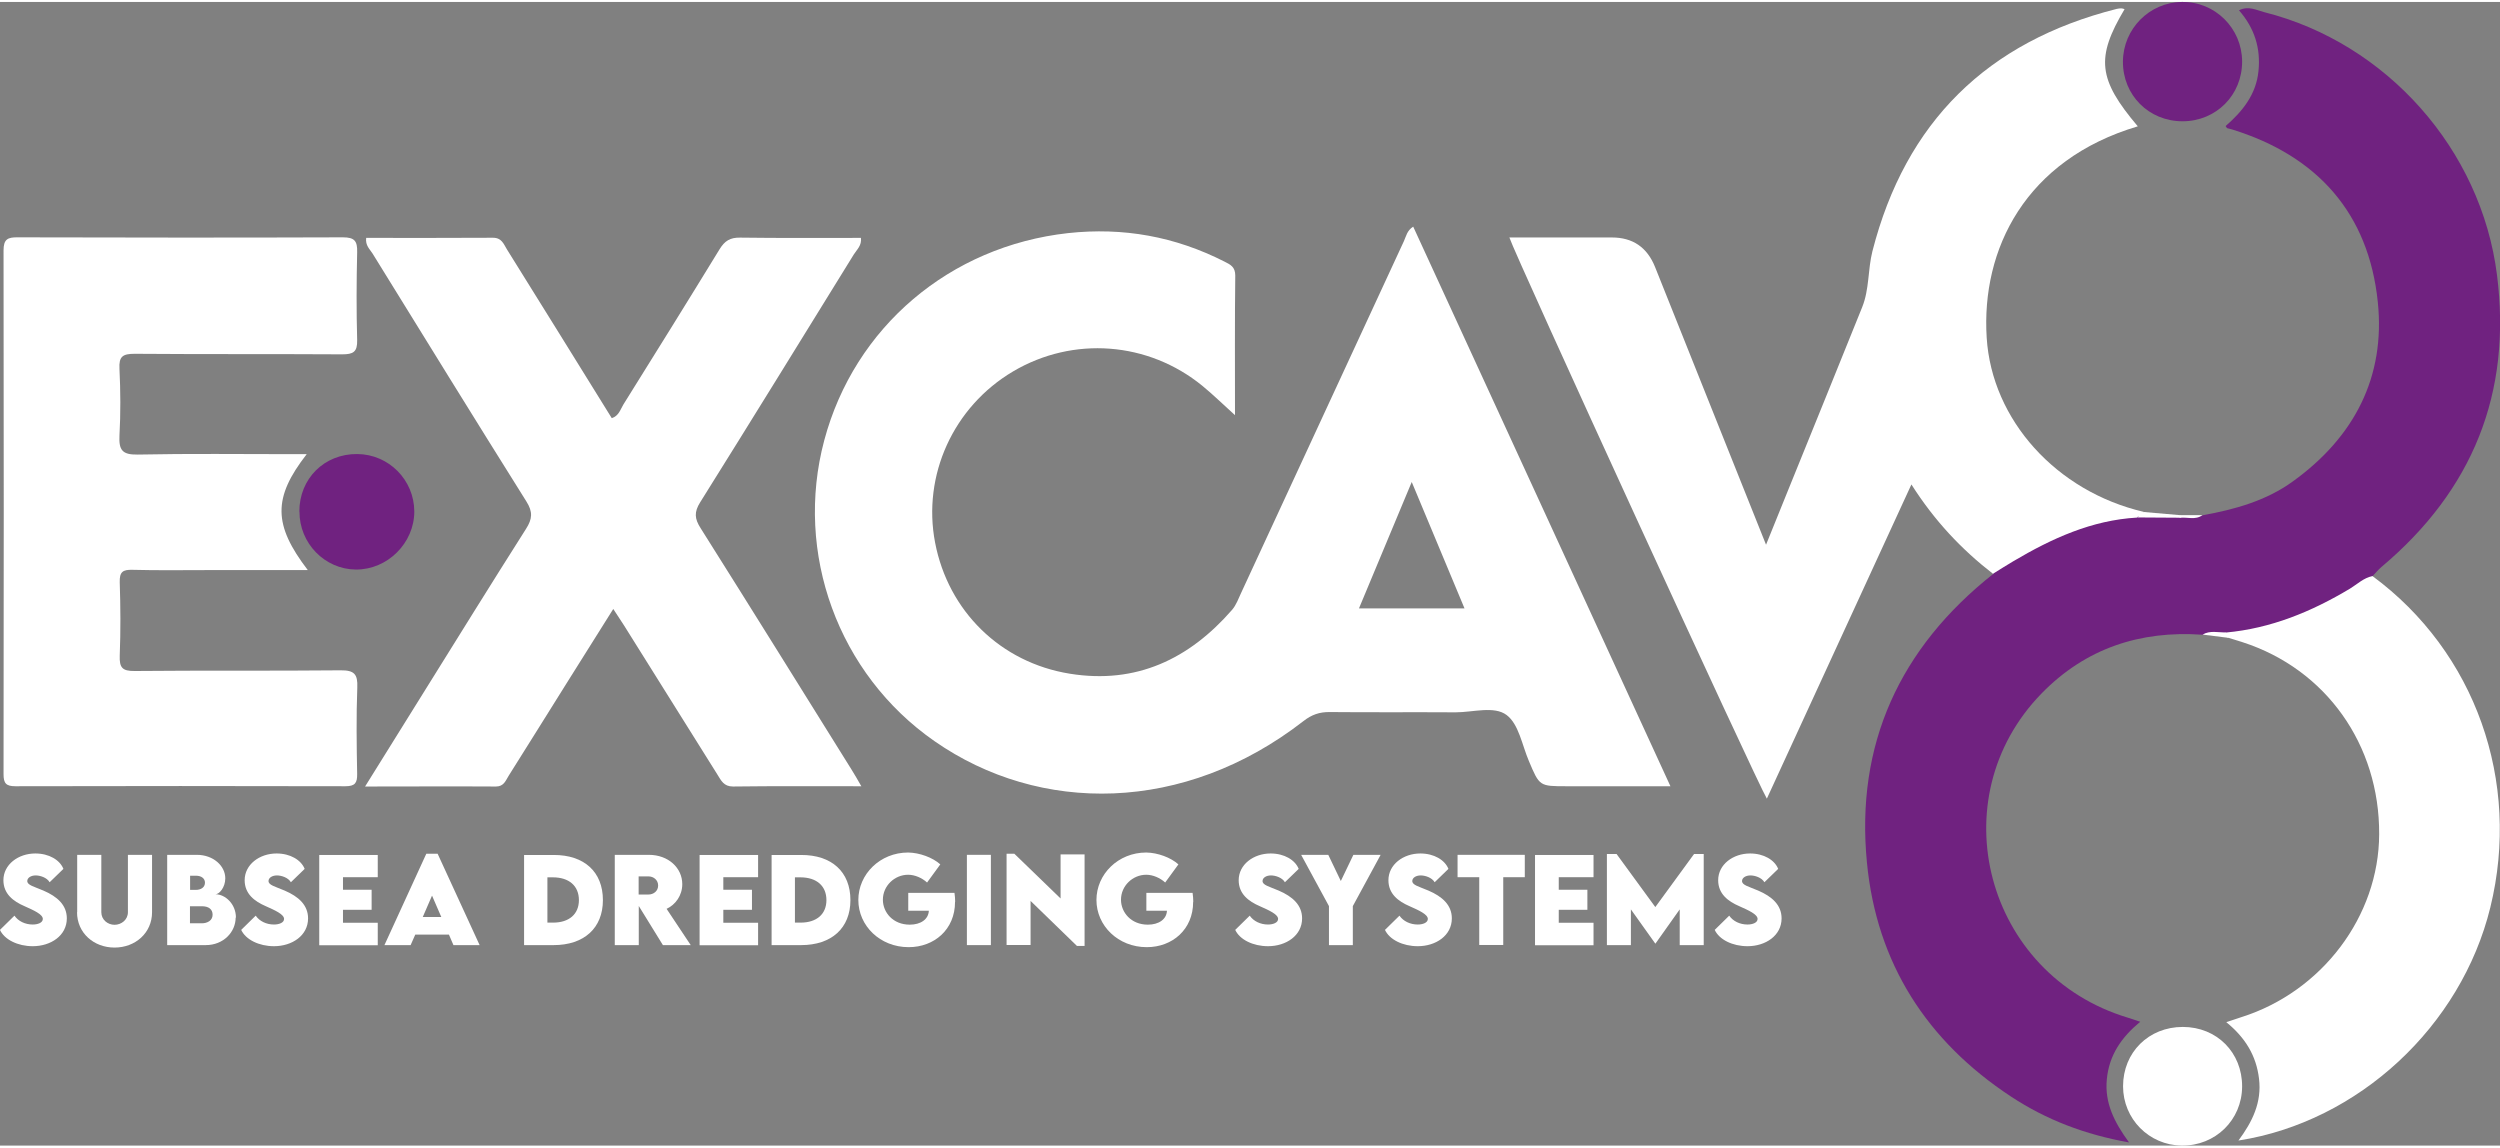
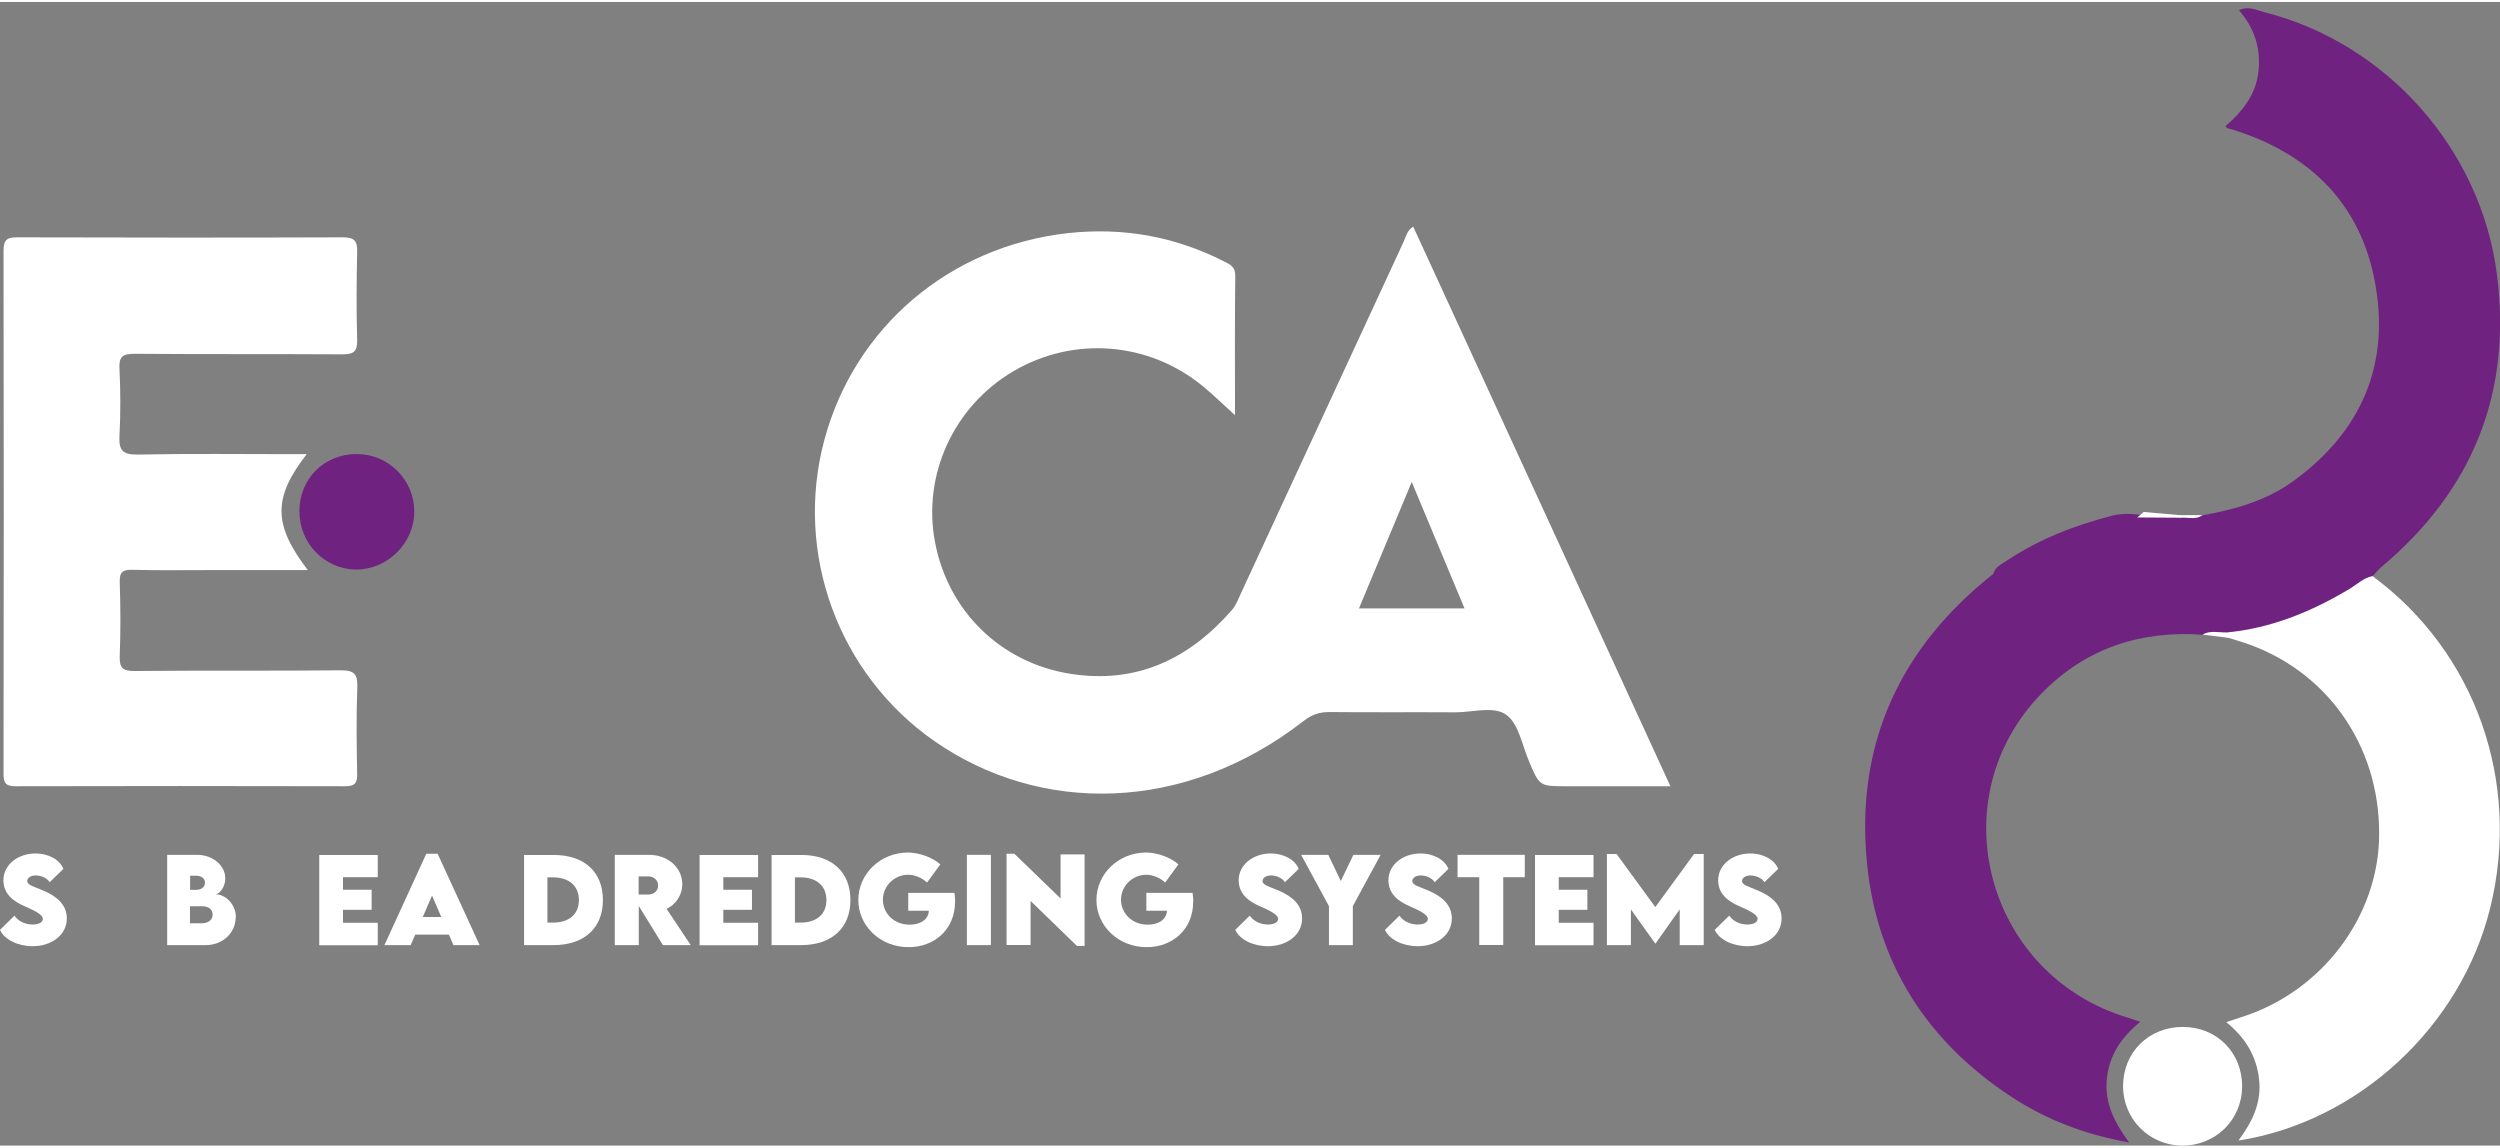
<svg xmlns="http://www.w3.org/2000/svg" id="Layer_2" data-name="Layer 2" width="183" height="84" viewBox="0 0 183.32 83.86">
  <rect x="0" y="0" width="183.32" height="83.86" fill="#808080" stroke="none" />
  <defs>
    <style>
      .cls-1 {
        fill: #fff;
      }

      .cls-2 {
        fill: #702280;
      }
    </style>
  </defs>
  <g id="Layer_1-2" data-name="Layer 1">
    <g>
      <path class="cls-2" d="m161.51,46.4c-4.57-.32-8.57.99-11.8,4.3-7.54,7.73-4.11,20.64,6.32,23.78.26.08.53.17.91.3-1.38,1.14-2.28,2.44-2.45,4.21-.17,1.74.54,3.15,1.63,4.64-3.24-.58-6.07-1.66-8.65-3.36-6.19-4.07-9.86-9.8-10.57-17.15-.85-8.69,2.41-15.76,9.26-21.18.14-.52.61-.71.99-.97,2.37-1.58,4.99-2.6,7.74-3.3.67-.17,1.34-.15,2.01-.07.95-.03,1.88.21,2.83.12.6-.04,1.2.09,1.79-.08,2.36-.43,4.65-1.06,6.62-2.49,4.49-3.24,6.79-7.65,6.22-13.15-.67-6.5-4.42-10.71-10.68-12.65-.11-.04-.23-.05-.35-.09-.03,0-.05-.05-.13-.16,1.23-1.07,2.24-2.31,2.41-4.03.17-1.67-.28-3.14-1.43-4.46.71-.35,1.3,0,1.86.14,8.96,2.26,15.9,10.06,17.06,19.27,1.1,8.66-1.79,15.79-8.46,21.4-.24.2-.44.45-.66.68-1.61,1.6-3.68,2.43-5.72,3.26-1.61.65-3.28,1.19-5.07,1.07-.56-.13-1.11-.15-1.67-.03Z" />
-       <path class="cls-1" d="m156.71,37.81c-3.33.19-6.25,1.53-9.06,3.19-.51.3-1.01.62-1.51.93-2.31-1.79-4.29-3.89-5.98-6.55-3.58,7.79-7.08,15.4-10.6,23.04-.64-1-18.55-40.03-18.88-41.15h7.52q2.29,0,3.16,2.16c2.69,6.72,5.37,13.44,8.14,20.37.59-1.46,1.11-2.75,1.63-4.03,1.81-4.46,3.62-8.92,5.42-13.39.53-1.31.41-2.75.75-4.1,2.43-9.49,8.43-15.37,17.91-17.77.12-.03.24-.04.36-.04.07,0,.15.04.22.06-2.12,3.56-1.95,5.14.97,8.59-8.24,2.45-11.49,9.01-11.08,15.5.38,6.03,5.1,11.27,11.51,12.77.09.43-.36.23-.48.41Z" />
-       <path class="cls-1" d="m63.17,57.51c-3.28,0-6.35-.02-9.42.02-.68,0-.87-.44-1.14-.87-2.28-3.65-4.57-7.3-6.85-10.94-.23-.36-.47-.72-.79-1.21-1.21,1.93-2.34,3.73-3.48,5.54-1.4,2.23-2.78,4.46-4.19,6.69-.22.35-.35.79-.93.79-3.14-.02-6.28,0-9.6,0,1.46-2.35,2.82-4.54,4.19-6.73,2.53-4.06,5.05-8.13,7.61-12.16.47-.73.51-1.25.03-2.01-3.79-6.04-7.53-12.11-11.28-18.18-.2-.32-.54-.59-.47-1.15,3.1,0,6.2.01,9.3-.01.64,0,.78.46,1.02.85,2.57,4.12,5.13,8.25,7.69,12.38.52-.17.63-.64.85-1,2.36-3.78,4.72-7.57,7.05-11.38.38-.62.77-.87,1.51-.86,2.95.04,5.89.02,8.86.02.07.56-.3.86-.52,1.21-3.75,6.07-7.49,12.14-11.27,18.18-.45.72-.41,1.2.03,1.89,3.72,5.9,7.4,11.82,11.09,17.74.21.33.4.67.71,1.21Z" />
      <path class="cls-1" d="m22.49,33.16c-2.49,3.2-2.46,5.18.08,8.5-2.5,0-4.92,0-7.34,0-1.84,0-3.67.03-5.51-.02-.72-.02-.96.15-.94.91.06,1.79.07,3.59,0,5.38-.03.88.18,1.14,1.1,1.13,5.03-.05,10.06,0,15.09-.05,1.01-.01,1.27.28,1.23,1.26-.08,2.11-.05,4.23-.01,6.34.01.65-.15.9-.86.9-8.07-.02-16.13-.02-24.2,0-.69,0-.87-.22-.87-.88.02-12.8.02-25.61,0-38.41,0-.83.31-.97,1.04-.96,7.95.02,15.89.03,23.84,0,.86,0,1.07.27,1.05,1.08-.05,2.15-.06,4.31,0,6.46.02.87-.29,1.04-1.1,1.04-5.07-.03-10.14,0-15.21-.04-.88,0-1.17.19-1.12,1.1.08,1.63.09,3.27,0,4.9-.05,1.04.19,1.41,1.33,1.39,3.79-.08,7.59-.03,11.38-.03.27,0,.54,0,1,0Z" />
      <path class="cls-1" d="m163.21,46.24c3.31-.3,6.29-1.53,9.11-3.22.54-.33,1-.79,1.65-.92,7.53,5.55,10.91,15.04,8.64,24.3-2.14,8.72-9.67,15.72-18.47,17.09,1.03-1.38,1.72-2.81,1.51-4.53-.2-1.68-.99-3-2.4-4.15.42-.14.76-.26,1.11-.37,5.91-1.87,10.08-7.4,10.1-13.41.03-6.57-3.9-12.1-10.01-14.08-.34-.11-.69-.21-1.03-.32-.19-.07-.3-.18-.22-.39Z" />
-       <path class="cls-2" d="m164.41,4.36c.01,2.47-1.91,4.39-4.37,4.39-2.48,0-4.39-1.93-4.37-4.39.02-2.39,1.94-4.33,4.32-4.36,2.43-.04,4.41,1.93,4.42,4.36Z" />
-       <path class="cls-1" d="m164.41,79.53c-.01,2.46-1.97,4.36-4.43,4.33-2.4-.03-4.3-1.96-4.3-4.35,0-2.49,1.88-4.35,4.38-4.35,2.5,0,4.36,1.88,4.35,4.37Z" />
+       <path class="cls-1" d="m164.41,79.53c-.01,2.46-1.97,4.36-4.43,4.33-2.4-.03-4.3-1.96-4.3-4.35,0-2.49,1.88-4.35,4.38-4.35,2.5,0,4.36,1.88,4.35,4.37" />
      <path class="cls-2" d="m21.95,37.37c0-2.42,1.83-4.24,4.25-4.22,2.31.02,4.17,1.9,4.18,4.21,0,2.32-1.97,4.28-4.29,4.26-2.28-.02-4.14-1.93-4.13-4.25Z" />
      <path class="cls-1" d="m156.71,37.81c.16-.14.32-.27.48-.41.88.08,1.77.15,2.65.23.08.05.1.09.08.13-.03.04-.05.06-.08.06-1.04,0-2.08-.01-3.12-.02Z" />
      <path class="cls-1" d="m163.21,46.24c.07.13.15.26.22.39-.64-.08-1.28-.16-1.92-.24.54-.32,1.13-.15,1.7-.16Z" />
      <path class="cls-1" d="m159.83,37.83c0-.07,0-.13,0-.2.56,0,1.11,0,1.67,0-.52.39-1.12.12-1.67.2Z" />
      <path class="cls-1" d="m103.62,16.48c-.45.29-.51.7-.67,1.05-3.98,8.59-7.95,17.19-11.93,25.78-.2.43-.37.91-.67,1.26-3.15,3.62-7.04,5.47-11.89,4.69-5.11-.82-8.93-4.61-9.89-9.61-.95-4.94,1.34-9.97,5.72-12.56,4.4-2.6,9.9-2.19,13.88,1.06.77.63,1.48,1.33,2.39,2.15,0-3.56-.02-6.9.02-10.24,0-.63-.35-.8-.79-1.02-3.62-1.84-7.42-2.53-11.47-2.09-8.66.96-15.66,6.88-17.88,15.2-2.2,8.25,1.01,17.13,8.08,22.05,7.73,5.39,18.32,5.32,27.05-1.46.61-.48,1.19-.68,1.94-.67,3.07.03,6.15,0,9.23.02,1.27,0,2.83-.49,3.74.2.89.67,1.13,2.2,1.63,3.37.78,1.85.77,1.85,2.78,1.85h7.6c-6.33-13.79-12.59-27.39-18.86-41.03Zm-3.97,27.99c1.27-3.05,2.52-6.03,3.87-9.27,1.35,3.23,2.59,6.2,3.87,9.27h-7.75Z" />
      <g>
        <path class="cls-1" d="m0,68.04l1.06-1.04c.28.41.79.65,1.34.65.37,0,.74-.13.74-.41,0-.34-.68-.64-1.33-.93-.84-.36-1.56-.91-1.56-1.91,0-1.15,1.09-1.96,2.34-1.96,1.01,0,1.8.48,2.06,1.13l-1.01.98c-.2-.35-.71-.5-1.02-.5-.36,0-.62.18-.62.41,0,.3.47.4,1.18.7,1.03.44,1.72,1.07,1.72,2.04,0,1.26-1.17,2.04-2.5,2.04-1.09,0-2.08-.48-2.41-1.21Z" />
-         <path class="cls-1" d="m5.66,66.75v-4.21h1.77v4.21c0,.55.47.92.97.92s.98-.37.98-.92v-4.21h1.77v4.21c0,1.52-1.23,2.59-2.75,2.59s-2.75-1.07-2.75-2.59Z" />
        <path class="cls-1" d="m17.28,67.14c0,1.05-.88,2.02-2.2,2.02h-2.82v-6.62h2.18c1.2,0,2.08.81,2.08,1.72,0,.68-.45,1.17-.72,1.17.71,0,1.5.71,1.5,1.71Zm-2.91-3.07h-.43v1.04h.42c.38,0,.67-.19.67-.53,0-.32-.28-.51-.66-.51Zm1.22,2.86c0-.39-.28-.62-.78-.62h-.88s0,1.25,0,1.25h.87c.4,0,.79-.2.79-.63Z" />
-         <path class="cls-1" d="m17.69,68.04l1.06-1.04c.28.41.79.65,1.34.65.37,0,.74-.13.74-.41,0-.34-.68-.64-1.33-.93-.84-.36-1.56-.91-1.56-1.91,0-1.15,1.09-1.96,2.34-1.96,1.01,0,1.8.48,2.06,1.13l-1.01.98c-.2-.35-.71-.5-1.02-.5-.36,0-.62.18-.62.41,0,.3.47.4,1.18.7,1.03.44,1.72,1.07,1.72,2.04,0,1.26-1.17,2.04-2.5,2.04-1.09,0-2.08-.48-2.41-1.21Z" />
        <path class="cls-1" d="m25.15,64.18v.92h2.1v1.47h-2.1v.95h2.55v1.65h-4.29v-6.62h4.29v1.63h-2.55Z" />
        <path class="cls-1" d="m32.92,68.39h-2.47l-.34.77h-1.92l3.07-6.7h.83l3.08,6.7h-1.92l-.33-.77Zm-.56-1.29l-.68-1.57-.68,1.57h1.36Z" />
        <path class="cls-1" d="m44.21,65.86c0,2.05-1.38,3.3-3.62,3.3h-2.16v-6.61h2.16c2.25-.01,3.62,1.24,3.62,3.31Zm-1.76,0c0-1.04-.72-1.67-1.91-1.67h-.4v3.32h.42c1.17,0,1.89-.62,1.89-1.65Z" />
        <path class="cls-1" d="m48.61,69.16l-1.77-2.87v2.87h-1.76v-6.62s2.5,0,2.5,0c1.43,0,2.45.96,2.45,2.15,0,.83-.5,1.51-1.15,1.81l1.77,2.66h-2.06Zm-1.78-3.71h.72c.37,0,.71-.25.71-.66s-.34-.67-.71-.67h-.72v1.33Z" />
        <path class="cls-1" d="m53.04,64.18v.92h2.1v1.47h-2.1v.95h2.55v1.65h-4.29v-6.62h4.29v1.63h-2.55Z" />
        <path class="cls-1" d="m62.36,65.86c0,2.05-1.38,3.3-3.62,3.3h-2.16v-6.61h2.16c2.25-.01,3.62,1.24,3.62,3.31Zm-1.76,0c0-1.04-.72-1.67-1.91-1.67h-.4v3.32h.42c1.17,0,1.89-.62,1.89-1.65Z" />
        <path class="cls-1" d="m70.03,66c0,2.01-1.52,3.31-3.4,3.31-2.1,0-3.69-1.57-3.69-3.46s1.59-3.48,3.65-3.48c.84.01,1.81.37,2.36.87l-.97,1.33c-.37-.34-.9-.57-1.39-.57-.99,0-1.85.81-1.85,1.83,0,.93.74,1.83,1.97,1.83.8,0,1.37-.39,1.4-1.02h-1.51v-1.31h3.39c.03.22.05.43.05.64Z" />
        <path class="cls-1" d="m70.9,62.54h1.76v6.62h-1.76v-6.62Z" />
        <path class="cls-1" d="m79.53,62.53v6.69h-.56l-3.4-3.3v3.23h-1.76v-6.69h.57l3.39,3.28v-3.23h1.76Z" />
        <path class="cls-1" d="m87.49,66c0,2.01-1.52,3.31-3.4,3.31-2.1,0-3.69-1.57-3.69-3.46s1.59-3.48,3.65-3.48c.84.01,1.81.37,2.36.87l-.97,1.33c-.37-.34-.9-.57-1.39-.57-.99,0-1.85.81-1.85,1.83,0,.93.74,1.83,1.97,1.83.8,0,1.37-.39,1.4-1.02h-1.51v-1.31h3.39c.03.22.05.43.05.64Z" />
        <path class="cls-1" d="m90.58,68.04l1.06-1.04c.28.41.79.65,1.34.65.37,0,.74-.13.74-.41,0-.34-.68-.64-1.33-.93-.84-.36-1.56-.91-1.56-1.91,0-1.15,1.09-1.96,2.34-1.96,1.01,0,1.8.48,2.06,1.13l-1.01.98c-.2-.35-.71-.5-1.02-.5-.36,0-.62.18-.62.41,0,.3.47.4,1.18.7,1.03.44,1.72,1.07,1.72,2.04,0,1.26-1.17,2.04-2.5,2.04-1.09,0-2.08-.48-2.41-1.21Z" />
        <path class="cls-1" d="m97.45,66.3l-2.04-3.76h1.99l.92,1.92.92-1.92h2l-2.04,3.76v2.86h-1.75v-2.86Z" />
        <path class="cls-1" d="m101.56,68.04l1.06-1.04c.28.41.79.65,1.34.65.37,0,.74-.13.74-.41,0-.34-.68-.64-1.33-.93-.84-.36-1.56-.91-1.56-1.91,0-1.15,1.09-1.96,2.34-1.96,1.01,0,1.8.48,2.06,1.13l-1.01.98c-.2-.35-.71-.5-1.02-.5-.36,0-.62.18-.62.41,0,.3.47.4,1.18.7,1.03.44,1.72,1.07,1.72,2.04,0,1.26-1.17,2.04-2.5,2.04-1.09,0-2.08-.48-2.41-1.21Z" />
        <path class="cls-1" d="m111.81,64.18h-1.58v4.97h-1.76v-4.97h-1.59v-1.64h4.93v1.64Z" />
        <path class="cls-1" d="m114.3,64.18v.92h2.1v1.47h-2.1v.95h2.55v1.65h-4.29v-6.62h4.29v1.63h-2.55Z" />
        <path class="cls-1" d="m124.93,62.48v6.68h-1.76v-2.62l-1.78,2.51h-.01l-1.79-2.51v2.62h-1.76v-6.68h.71l2.84,3.89,2.84-3.89h.71Z" />
        <path class="cls-1" d="m125.74,68.04l1.06-1.04c.28.41.79.65,1.34.65.37,0,.74-.13.74-.41,0-.34-.68-.64-1.33-.93-.84-.36-1.56-.91-1.56-1.91,0-1.15,1.09-1.96,2.34-1.96,1.01,0,1.8.48,2.06,1.13l-1.01.98c-.2-.35-.71-.5-1.02-.5-.36,0-.62.18-.62.41,0,.3.47.4,1.18.7,1.03.44,1.72,1.07,1.72,2.04,0,1.26-1.17,2.04-2.5,2.04-1.09,0-2.08-.48-2.41-1.21Z" />
      </g>
    </g>
  </g>
</svg>